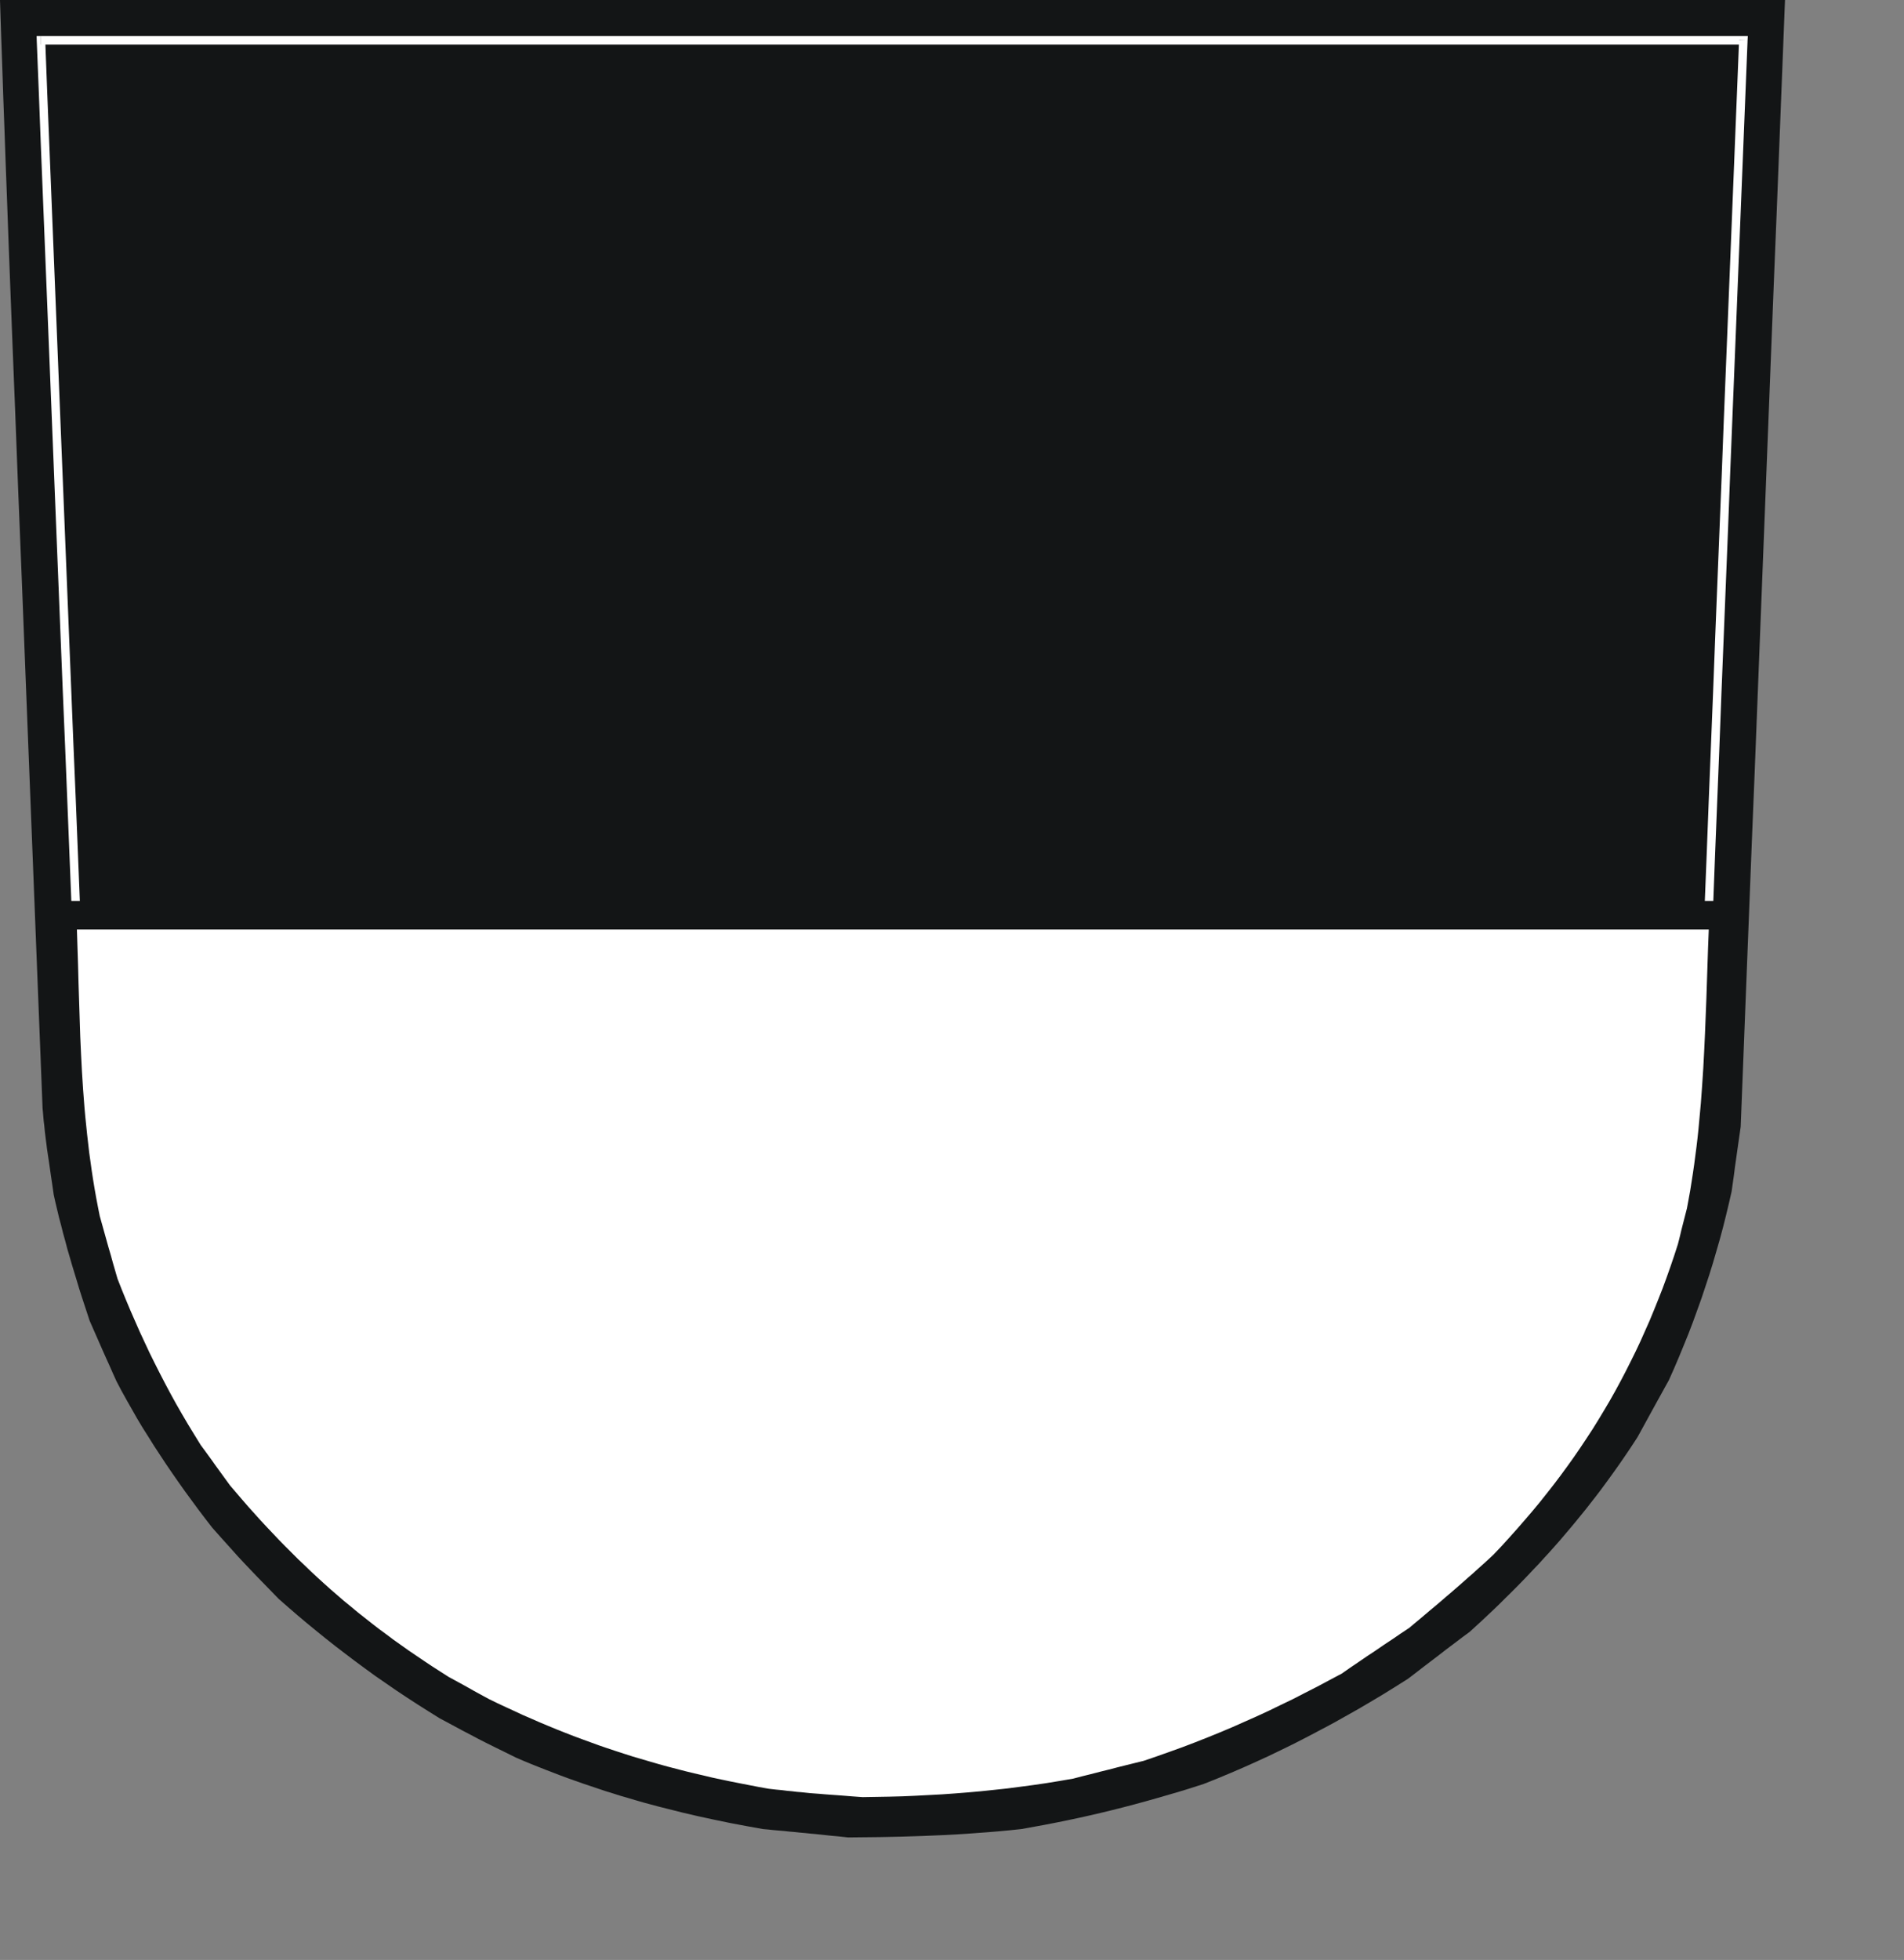
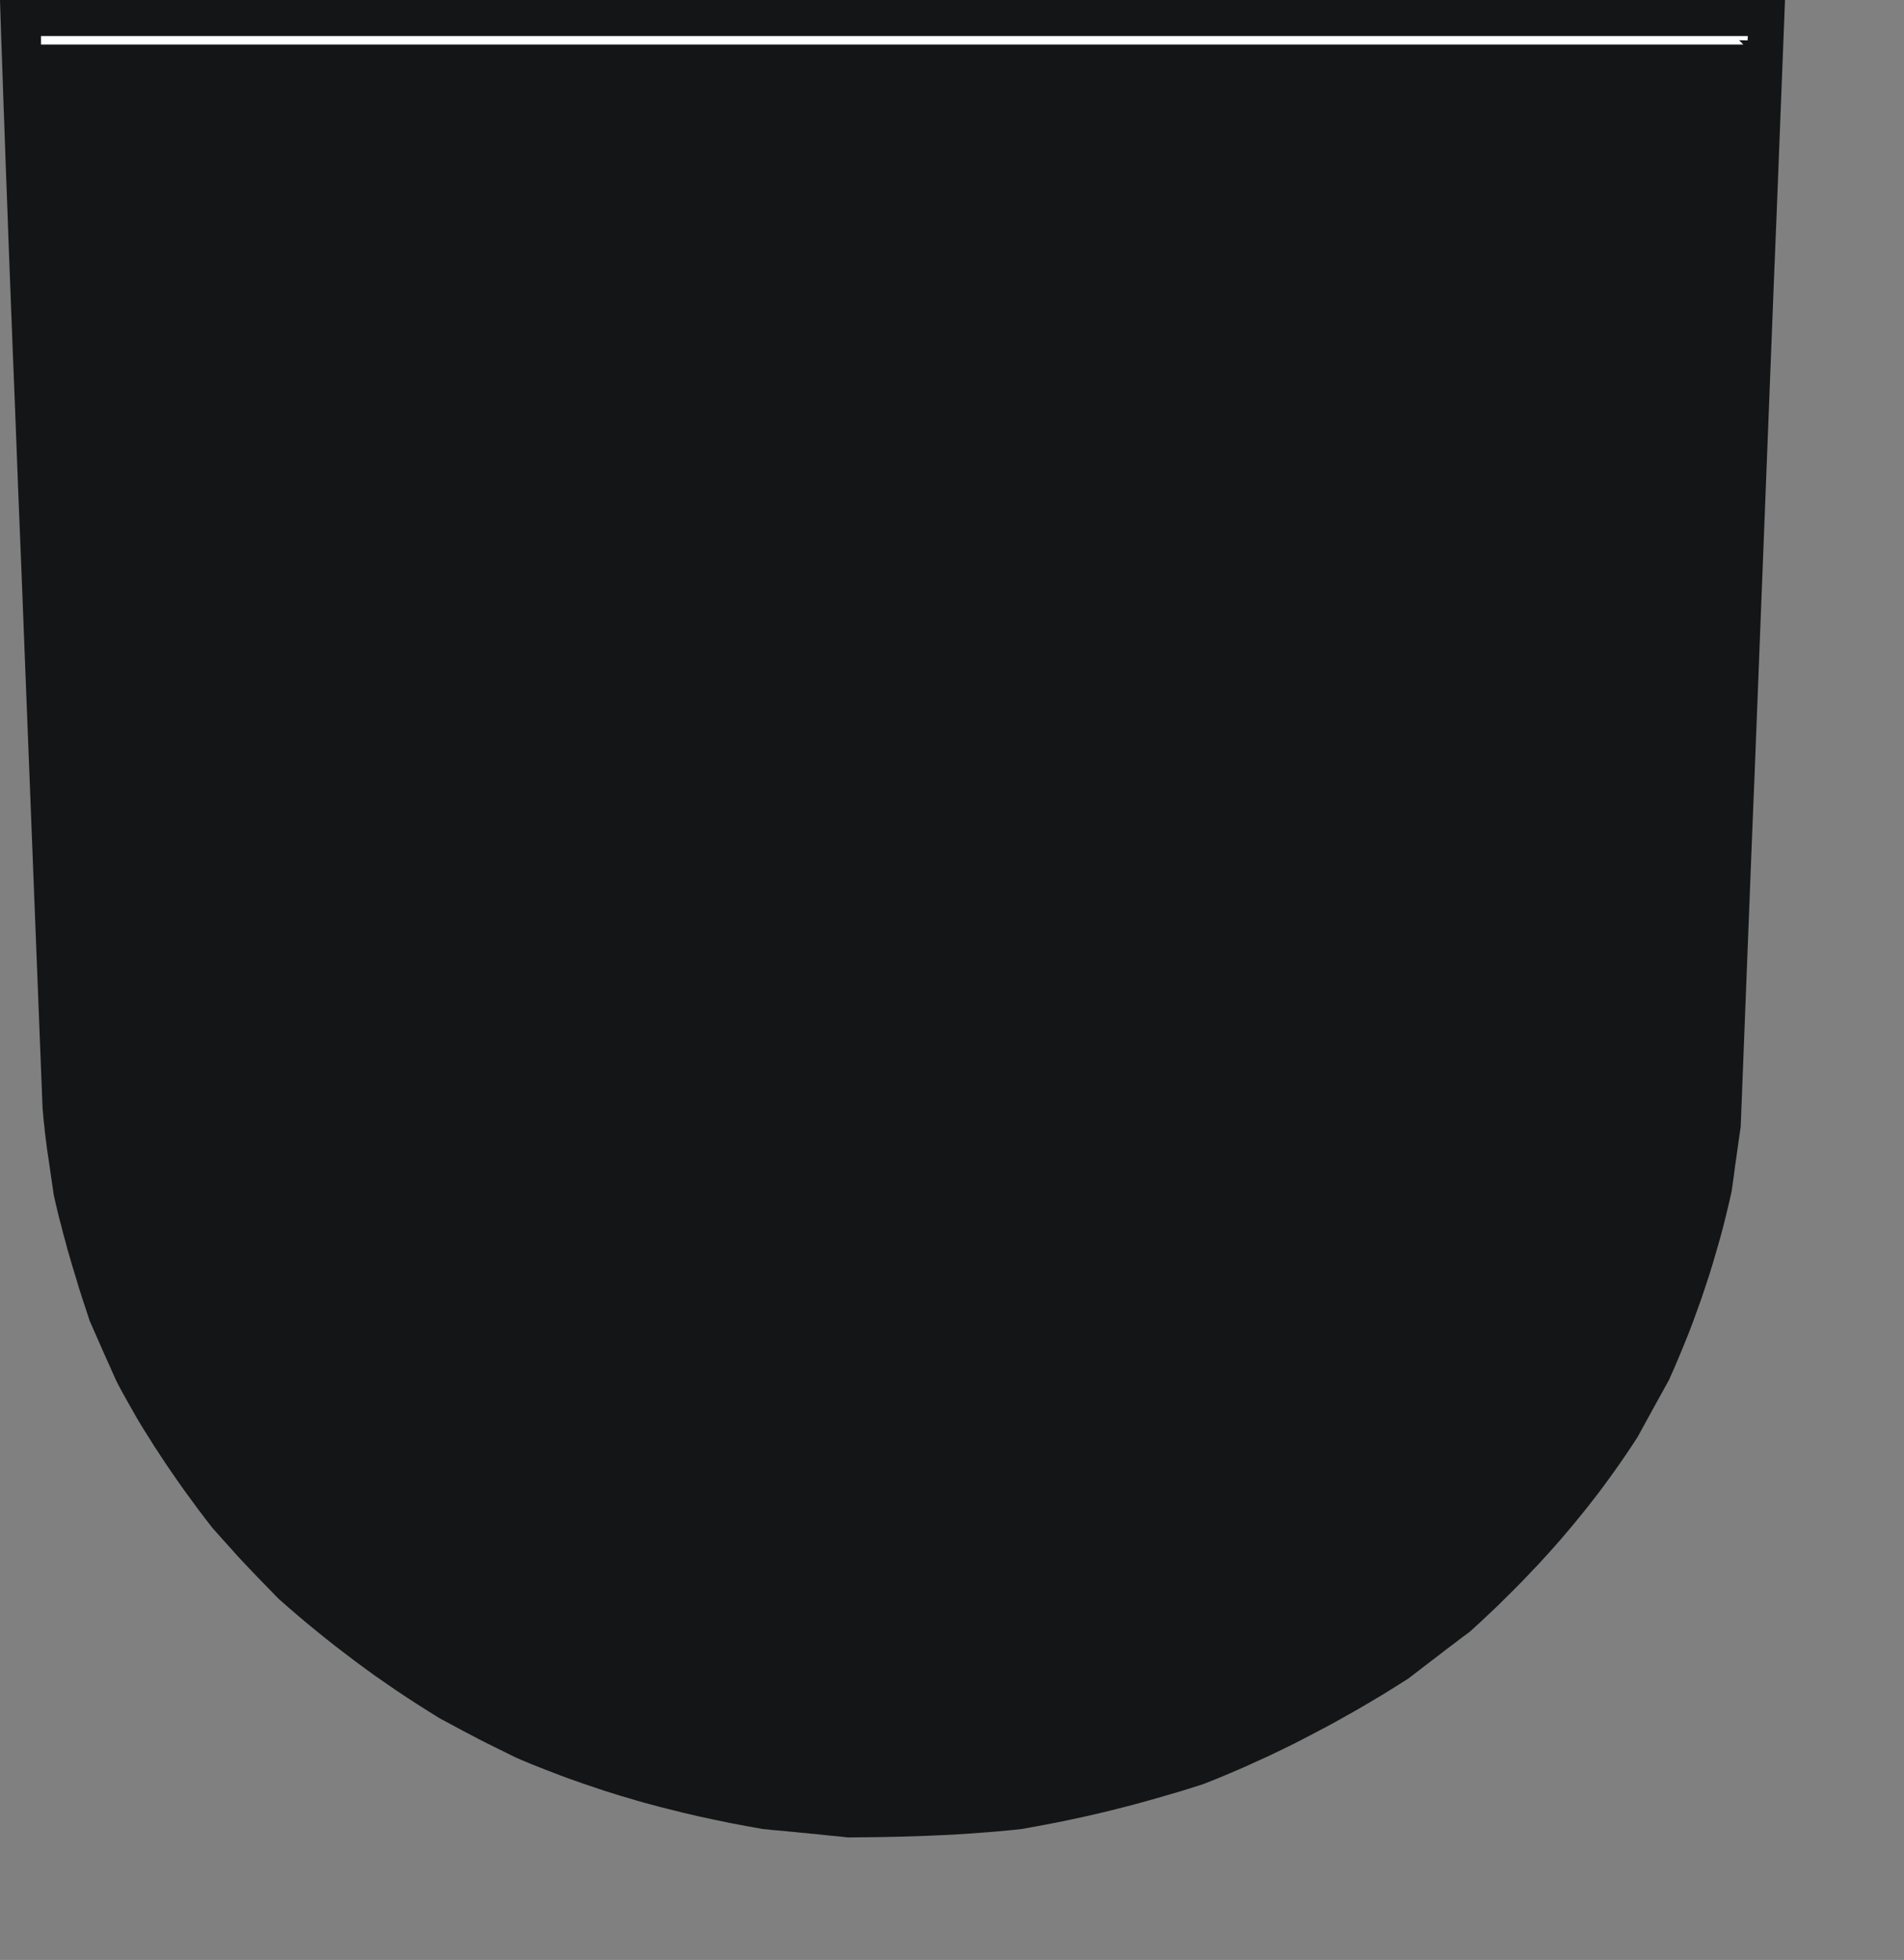
<svg xmlns="http://www.w3.org/2000/svg" xmlns:ns1="http://sodipodi.sourceforge.net/DTD/sodipodi-0.dtd" xmlns:ns2="http://www.inkscape.org/namespaces/inkscape" width="168.02mm" height="172.92mm" id="svg2519" ns1:version="0.32" ns2:version="0.45.1+0.46pre1+devel" ns2:output_extension="org.inkscape.output.svg.inkscape" ns1:docname="Ulm.svg">
  <rect width="100%" height="100%" fill="#808080" stroke="none" />
  <defs id="defs2538" />
-   <path style="fill:#131516;fill-rule:evenodd;fill-opacity:1;stroke:none;" d="  M 281.095 612.517   L 279.334 612.326   L 277.535 612.173   L 275.735 611.981   L 273.974 611.79   L 272.175 611.598   L 270.414 611.445   L 268.614 611.253   L 266.853 611.1   L 265.054 610.909   L 263.292 610.756   L 261.531 610.564   L 259.732 610.411   L 257.971 610.258   L 256.21 610.066   L 254.448 609.913   L 248.935 608.918   L 243.46 607.884   L 238.1 606.773   L 232.779 605.624   L 227.533 604.399   L 222.365 603.097   L 219.761 602.446   L 217.196 601.756   L 214.631 601.067   L 212.104 600.34   L 209.539 599.574   L 207.012 598.846   L 204.485 598.042   L 201.997 597.276   L 199.47 596.434   L 196.981 595.591   L 194.454 594.749   L 191.966 593.868   L 189.477 592.987   L 186.989 592.068   L 184.5 591.111   L 182.011 590.153   L 179.485 589.158   L 176.996 588.162   L 174.507 587.128   L 172.019 586.056   L 167.922 584.026   L 164.706 582.456   L 162.026 581.116   L 159.614 579.89   L 157.164 578.588   L 154.369 577.133   L 150.961 575.295   L 146.597 572.959   L 142.921 570.662   L 139.284 568.364   L 135.685 566.028   L 132.163 563.692   L 128.679 561.279   L 125.233 558.905   L 121.864 556.454   L 118.533 554.004   L 115.202 551.476   L 111.948 548.987   L 108.694 546.421   L 105.478 543.817   L 102.3 541.213   L 99.161 538.571   L 96.059 535.89   L 92.958 533.171   L 89.053 529.151   L 85.99 526.01   L 83.502 523.406   L 81.358 521.147   L 79.252 518.888   L 76.993 516.36   L 74.236 513.297   L 70.791 509.429   L 68.455 506.404   L 66.158 503.378   L 63.938 500.353   L 61.717 497.328   L 59.573 494.303   L 57.467 491.277   L 55.4 488.252   L 53.409 485.227   L 51.418 482.202   L 49.504 479.138   L 47.589 476.113   L 45.752 473.049   L 43.991 469.948   L 42.229 466.846   L 40.507 463.744   L 38.86 460.604   L 37.712 458.076   L 36.601 455.549   L 35.453 453.021   L 34.342 450.532   L 33.232 448.005   L 32.122 445.477   L 31.012 442.95   L 29.901 440.423   L 29.021 437.742   L 28.14 435.061   L 27.26 432.381   L 26.417 429.739   L 25.613 427.058   L 24.809 424.416   L 24.005 421.773   L 23.24 419.131   L 22.474 416.527   L 21.785 413.885   L 21.057 411.281   L 20.406 408.677   L 19.717 406.111   L 19.105 403.545   L 18.492 400.98   L 17.918 398.414   L 17.42 394.929   L 16.961 391.865   L 16.578 389.185   L 16.233 386.811   L 15.927 384.781   L 15.659 382.981   L 15.468 381.373   L 15.276 379.956   L 15.123 378.654   L 14.97 377.467   L 14.855 376.28   L 14.74 375.131   L 14.587 373.944   L 14.472 372.642   L 14.357 371.225   L 14.204 369.655   L 12.098 316.273   L 10.261 269.477   L 8.653 228.694   L 7.274 193.386   L 6.049 163.019   L 5.054 137.017   L 4.173 114.921   L 3.446 96.119   L 2.833 80.073   L 2.335 66.287   L 1.876 54.148   L 1.493 43.196   L 1.11 32.857   L 0.766 22.555   L 0.383 11.795   L 0 0   L 37.214 0   L 74.428 0   L 111.642 0   L 148.817 0   L 186.031 0   L 223.245 0   L 260.459 0   L 297.673 0   L 334.887 0   L 372.101 0   L 409.315 0   L 446.491 0   L 483.705 0   L 520.919 0   L 558.133 0   L 595.346 0   L 594.428 23.474   L 593.509 46.949   L 592.59 70.461   L 591.633 93.936   L 590.714 117.41   L 589.795 140.885   L 588.876 164.359   L 587.957 187.833   L 587.038 211.308   L 586.12 234.821   L 585.201 258.295   L 584.244 281.769   L 583.325 305.244   L 582.406 328.718   L 581.487 352.193   L 580.568 375.705   L 580.185 378.386   L 579.802 381.066   L 579.42 383.747   L 579.037 386.466   L 578.654 389.147   L 578.309 391.865   L 577.926 394.584   L 577.544 397.303   L 576.625 401.324   L 575.668 405.307   L 574.672 409.289   L 573.6 413.272   L 572.451 417.255   L 571.303 421.199   L 570.078 425.143   L 568.776 429.088   L 567.474 432.994   L 566.058 436.938   L 564.641 440.844   L 563.148 444.75   L 561.578 448.618   L 559.97 452.524   L 558.324 456.391   L 556.601 460.259   L 555.299 462.595   L 553.998 464.969   L 552.696 467.305   L 551.394 469.679   L 550.092 472.054   L 548.791 474.428   L 547.489 476.802   L 546.187 479.176   L 544.694 481.474   L 543.163 483.772   L 541.631 486.031   L 540.1 488.252   L 538.53 490.473   L 536.96 492.656   L 535.391 494.801   L 533.783 496.983   L 532.175 499.089   L 530.528 501.196   L 528.882 503.302   L 527.197 505.37   L 525.513 507.438   L 523.828 509.467   L 522.105 511.497   L 520.383 513.526   L 518.621 515.518   L 516.86 517.509   L 515.061 519.462   L 513.261 521.453   L 511.424 523.368   L 509.586 525.321   L 507.748 527.236   L 505.872 529.151   L 503.958 531.065   L 502.044 532.942   L 500.129 534.856   L 498.177 536.733   L 494.233 540.447   L 490.175 544.162   L 487.572 546.077   L 485.006 548.03   L 482.403 549.983   L 479.838 551.974   L 477.273 553.927   L 474.707 555.88   L 472.142 557.871   L 469.577 559.824   L 465.442 562.428   L 461.307 564.994   L 457.134 567.483   L 452.961 569.934   L 448.75 572.308   L 444.576 574.644   L 440.327 576.903   L 436.115 579.125   L 431.865 581.307   L 427.577 583.414   L 423.289 585.481   L 418.963 587.473   L 414.599 589.426   L 410.234 591.302   L 405.831 593.14   L 401.39 594.902   L 397.561 596.127   L 393.733 597.314   L 389.942 598.425   L 386.114 599.535   L 382.323 600.608   L 378.533 601.642   L 374.743 602.637   L 370.953 603.595   L 367.162 604.514   L 363.372 605.394   L 359.582 606.237   L 355.791 607.041   L 352.001 607.807   L 348.249 608.535   L 344.459 609.224   L 340.668 609.913   L 337.031 610.296   L 333.394 610.641   L 329.757 610.947   L 326.12 611.215   L 322.483 611.483   L 318.845 611.713   L 315.246 611.904   L 311.609 612.058   L 308.01 612.211   L 304.412 612.326   L 300.813 612.441   L 297.214 612.517   L 293.615 612.594   L 290.054 612.632   L 286.455 612.67   L 282.895 612.709  z " id="path2521" />
-   <path style="fill:#ffffff;fill-rule:evenodd;fill-opacity:1;stroke:none;" d="  M 284.503 599.038   L 281.67 598.808   L 279.143 598.616   L 276.961 598.463   L 274.97 598.31   L 273.209 598.157   L 271.601 598.042   L 270.107 597.927   L 268.652 597.774   L 267.198 597.621   L 265.743 597.506   L 264.211 597.314   L 262.527 597.161   L 260.727 596.931   L 258.66 596.74   L 256.363 596.472   L 253.147 595.897   L 249.969 595.285   L 246.829 594.672   L 243.728 594.059   L 240.627 593.408   L 237.564 592.757   L 234.54 592.03   L 231.553 591.34   L 228.567 590.613   L 225.619 589.847   L 222.671 589.081   L 219.761 588.277   L 216.852 587.434   L 213.98 586.592   L 211.109 585.749   L 208.237 584.83   L 205.404 583.911   L 202.533 582.954   L 199.738 581.997   L 196.905 580.963   L 194.071 579.929   L 191.277 578.895   L 188.443 577.784   L 185.649 576.674   L 182.854 575.525   L 180.021 574.338   L 177.226 573.112   L 174.392 571.887   L 171.598 570.585   L 168.764 569.283   L 165.893 567.943   L 163.06 566.564   L 161.375 565.645   L 159.691 564.726   L 158.006 563.807   L 156.322 562.849   L 154.675 561.93   L 152.991 561.011   L 151.306 560.092   L 149.621 559.173   L 146.865 557.412   L 144.185 555.688   L 141.543 553.927   L 138.94 552.165   L 136.336 550.404   L 133.809 548.604   L 131.321 546.842   L 128.87 545.004   L 126.42 543.205   L 124.046 541.366   L 121.673 539.49   L 119.337 537.652   L 117.04 535.737   L 114.743 533.861   L 112.484 531.908   L 110.264 529.993   L 108.043 528.002   L 105.861 526.01   L 103.717 524.019   L 101.573 521.951   L 99.429 519.922   L 97.323 517.815   L 95.217 515.709   L 93.111 513.565   L 91.044 511.382   L 88.977 509.199   L 86.909 506.978   L 84.88 504.719   L 82.813 502.421   L 80.783 500.085   L 78.754 497.711   L 76.725 495.337   L 75.5 493.652   L 74.275 491.967   L 73.05 490.282   L 71.824 488.597   L 70.638 486.912   L 69.412 485.227   L 68.187 483.542   L 66.962 481.895   L 64.818 478.411   L 62.712 474.964   L 60.683 471.518   L 58.731 468.109   L 56.855 464.701   L 55.017 461.255   L 53.256 457.847   L 51.533 454.438   L 49.848 451.03   L 48.24 447.584   L 46.632 444.137   L 45.101 440.652   L 43.569 437.168   L 42.076 433.606   L 40.621 430.045   L 39.205 426.445   L 38.439 423.803   L 37.673 421.161   L 36.946 418.518   L 36.18 415.914   L 35.453 413.31   L 34.725 410.706   L 33.998 408.102   L 33.27 405.498   L 32.658 402.435   L 32.084 399.409   L 31.548 396.384   L 31.05 393.359   L 30.59 390.334   L 30.169 387.308   L 29.748 384.322   L 29.404 381.296   L 29.059 378.309   L 28.753 375.322   L 28.446 372.335   L 28.178 369.348   L 27.949 366.361   L 27.719 363.375   L 27.528 360.388   L 27.336 357.401   L 27.03 351.465   L 26.762 345.529   L 26.57 339.594   L 26.379 333.658   L 26.188 327.761   L 26.034 321.825   L 25.843 315.89   L 25.652 309.954   L 59.65 309.954   L 93.686 309.954   L 127.684 309.954   L 161.72 309.954   L 195.718 309.954   L 229.754 309.954   L 263.752 309.954   L 297.788 309.954   L 331.786 309.954   L 365.822 309.954   L 399.82 309.954   L 433.856 309.954   L 467.854 309.954   L 501.89 309.954   L 535.888 309.954   L 569.925 309.954   L 569.695 315.736   L 569.503 321.519   L 569.312 327.301   L 569.121 333.084   L 568.891 338.866   L 568.661 344.687   L 568.393 350.469   L 568.087 356.252   L 567.704 362.073   L 567.283 367.855   L 567.015 370.765   L 566.747 373.676   L 566.479 376.586   L 566.173 379.496   L 565.828 382.407   L 565.445 385.317   L 565.062 388.266   L 564.641 391.176   L 564.182 394.125   L 563.722 397.035   L 563.186 399.984   L 562.65 402.894   L 562.267 404.388   L 561.885 405.881   L 561.502 407.375   L 561.119 408.868   L 560.736 410.362   L 560.391 411.855   L 560.009 413.387   L 559.626 414.88   L 558.401 418.671   L 557.137 422.386   L 555.835 426.062   L 554.495 429.7   L 553.079 433.3   L 551.662 436.823   L 550.207 440.346   L 548.676 443.793   L 547.144 447.239   L 545.536 450.647   L 543.89 453.979   L 542.206 457.31   L 540.483 460.604   L 538.722 463.859   L 536.884 467.114   L 535.008 470.292   L 533.094 473.471   L 531.141 476.611   L 529.112 479.713   L 527.044 482.814   L 524.939 485.878   L 522.756 488.942   L 520.536 491.967   L 518.277 494.954   L 515.941 497.941   L 513.568 500.928   L 511.117 503.876   L 508.629 506.787   L 506.102 509.697   L 503.498 512.607   L 500.857 515.518   L 498.138 518.39   L 496.416 519.998   L 494.693 521.568   L 492.932 523.138   L 491.209 524.708   L 489.448 526.24   L 487.686 527.81   L 485.925 529.342   L 484.164 530.874   L 482.403 532.367   L 480.642 533.899   L 478.881 535.392   L 477.081 536.886   L 475.32 538.379   L 473.559 539.873   L 471.798 541.328   L 470.037 542.822   L 467.203 544.698   L 464.409 546.613   L 461.575 548.489   L 458.781 550.404   L 455.947 552.28   L 453.152 554.195   L 450.319 556.11   L 447.524 558.063   L 443.428 560.245   L 439.331 562.428   L 435.273 564.496   L 431.253 566.564   L 427.195 568.517   L 423.175 570.47   L 419.116 572.346   L 415.058 574.146   L 411 575.946   L 406.903 577.669   L 402.768 579.354   L 398.595 581.001   L 394.384 582.609   L 390.134 584.141   L 385.807 585.673   L 381.443 587.166   L 378.495 587.894   L 375.547 588.622   L 372.637 589.349   L 369.689 590.115   L 366.741 590.843   L 363.793 591.609   L 360.845 592.336   L 357.935 593.102   L 353.456 593.868   L 349.015 594.595   L 344.574 595.246   L 340.209 595.821   L 335.806 596.395   L 331.48 596.855   L 327.115 597.314   L 322.789 597.697   L 318.424 598.042   L 314.098 598.348   L 309.733 598.578   L 305.369 598.808   L 301.004 598.999   L 296.601 599.114   L 292.16 599.191   L 287.719 599.267  z " id="path2523" />
-   <path style="fill:#131516;fill-rule:evenodd;fill-opacity:1;stroke:none;" d="  M 24.58 284.795   L 23.852 266.681   L 23.125 248.568   L 22.359 230.493   L 21.632 212.38   L 20.904 194.305   L 20.177 176.192   L 19.449 158.117   L 18.722 140.042   L 17.994 121.929   L 17.267 103.854   L 16.54 85.779   L 15.812 67.704   L 15.085 49.591   L 14.396 31.516   L 13.668 13.441   L 49.159 13.441   L 84.65 13.441   L 120.141 13.441   L 155.594 13.441   L 191.085 13.441   L 226.576 13.441   L 262.067 13.441   L 297.558 13.441   L 333.049 13.441   L 368.541 13.441   L 404.032 13.441   L 439.523 13.441   L 475.014 13.441   L 510.467 13.441   L 545.958 13.441   L 581.449 13.441   L 580.721 31.516   L 579.994 49.591   L 579.266 67.704   L 578.539 85.779   L 577.812 103.854   L 577.084 121.929   L 576.357 140.042   L 575.668 158.117   L 574.94 176.192   L 574.213 194.305   L 573.485 212.38   L 572.796 230.493   L 572.069 248.568   L 571.341 266.681   L 570.652 284.795   L 569.925 302.87   L 535.888 302.87   L 501.852 302.87   L 467.816 302.87   L 433.78 302.87   L 399.744 302.87   L 365.707 302.87   L 331.671 302.87   L 297.635 302.87   L 263.56 302.87   L 229.524 302.87   L 195.488 302.87   L 161.452 302.87   L 127.416 302.87   L 93.379 302.87   L 59.343 302.87   L 25.307 302.87  z " id="path2525" />
-   <path style="fill:#ffffff;fill-rule:nonzero;fill-opacity:1;stroke:none;" d="  M 12.252 13.48   L 12.979 31.593   L 13.668 49.668   L 14.396 67.743   L 15.123 85.818   L 15.85 103.931   L 16.578 122.006   L 17.305 140.081   L 18.033 158.194   L 18.76 176.269   L 19.488 194.344   L 20.215 212.457   L 20.942 230.532   L 21.708 248.645   L 22.436 266.72   L 23.163 284.833   L 23.89 302.946   L 26.724 302.831   L 25.996 284.718   L 25.269 266.643   L 24.503 248.53   L 23.776 230.417   L 23.048 212.342   L 22.321 194.229   L 21.593 176.154   L 20.866 158.079   L 20.138 139.966   L 19.411 121.891   L 18.684 103.816   L 17.956 85.703   L 17.229 67.628   L 16.501 49.553   L 15.774 31.478   L 15.085 13.403   L 13.668 14.858   L 13.668 12.024   L 12.213 12.024   L 12.252 13.48  z " id="path2527" />
+   <path style="fill:#131516;fill-rule:evenodd;fill-opacity:1;stroke:none;" d="  M 281.095 612.517   L 279.334 612.326   L 277.535 612.173   L 275.735 611.981   L 273.974 611.79   L 272.175 611.598   L 270.414 611.445   L 268.614 611.253   L 266.853 611.1   L 265.054 610.909   L 263.292 610.756   L 261.531 610.564   L 259.732 610.411   L 257.971 610.258   L 256.21 610.066   L 254.448 609.913   L 248.935 608.918   L 243.46 607.884   L 238.1 606.773   L 232.779 605.624   L 227.533 604.399   L 222.365 603.097   L 219.761 602.446   L 217.196 601.756   L 214.631 601.067   L 212.104 600.34   L 209.539 599.574   L 207.012 598.846   L 204.485 598.042   L 201.997 597.276   L 199.47 596.434   L 196.981 595.591   L 194.454 594.749   L 191.966 593.868   L 189.477 592.987   L 186.989 592.068   L 184.5 591.111   L 182.011 590.153   L 179.485 589.158   L 176.996 588.162   L 174.507 587.128   L 172.019 586.056   L 167.922 584.026   L 164.706 582.456   L 162.026 581.116   L 159.614 579.89   L 157.164 578.588   L 154.369 577.133   L 150.961 575.295   L 146.597 572.959   L 142.921 570.662   L 139.284 568.364   L 135.685 566.028   L 132.163 563.692   L 128.679 561.279   L 125.233 558.905   L 121.864 556.454   L 118.533 554.004   L 115.202 551.476   L 111.948 548.987   L 108.694 546.421   L 105.478 543.817   L 102.3 541.213   L 99.161 538.571   L 96.059 535.89   L 92.958 533.171   L 89.053 529.151   L 85.99 526.01   L 83.502 523.406   L 81.358 521.147   L 79.252 518.888   L 76.993 516.36   L 74.236 513.297   L 70.791 509.429   L 68.455 506.404   L 66.158 503.378   L 63.938 500.353   L 61.717 497.328   L 59.573 494.303   L 57.467 491.277   L 55.4 488.252   L 53.409 485.227   L 51.418 482.202   L 49.504 479.138   L 47.589 476.113   L 45.752 473.049   L 43.991 469.948   L 42.229 466.846   L 40.507 463.744   L 38.86 460.604   L 37.712 458.076   L 36.601 455.549   L 35.453 453.021   L 34.342 450.532   L 33.232 448.005   L 32.122 445.477   L 31.012 442.95   L 29.901 440.423   L 29.021 437.742   L 28.14 435.061   L 27.26 432.381   L 26.417 429.739   L 25.613 427.058   L 24.809 424.416   L 24.005 421.773   L 23.24 419.131   L 22.474 416.527   L 21.785 413.885   L 21.057 411.281   L 20.406 408.677   L 19.717 406.111   L 19.105 403.545   L 18.492 400.98   L 17.918 398.414   L 17.42 394.929   L 16.961 391.865   L 16.578 389.185   L 16.233 386.811   L 15.927 384.781   L 15.659 382.981   L 15.468 381.373   L 15.276 379.956   L 15.123 378.654   L 14.97 377.467   L 14.855 376.28   L 14.74 375.131   L 14.587 373.944   L 14.472 372.642   L 14.357 371.225   L 14.204 369.655   L 12.098 316.273   L 10.261 269.477   L 8.653 228.694   L 7.274 193.386   L 6.049 163.019   L 5.054 137.017   L 4.173 114.921   L 3.446 96.119   L 2.833 80.073   L 2.335 66.287   L 1.876 54.148   L 1.493 43.196   L 1.11 32.857   L 0.766 22.555   L 0.383 11.795   L 0 0   L 37.214 0   L 74.428 0   L 111.642 0   L 148.817 0   L 186.031 0   L 223.245 0   L 260.459 0   L 297.673 0   L 334.887 0   L 372.101 0   L 409.315 0   L 446.491 0   L 483.705 0   L 520.919 0   L 558.133 0   L 595.346 0   L 594.428 23.474   L 593.509 46.949   L 592.59 70.461   L 591.633 93.936   L 590.714 117.41   L 589.795 140.885   L 588.876 164.359   L 587.957 187.833   L 587.038 211.308   L 586.12 234.821   L 585.201 258.295   L 584.244 281.769   L 583.325 305.244   L 582.406 328.718   L 581.487 352.193   L 580.568 375.705   L 580.185 378.386   L 579.802 381.066   L 579.42 383.747   L 579.037 386.466   L 578.654 389.147   L 578.309 391.865   L 577.926 394.584   L 577.544 397.303   L 576.625 401.324   L 575.668 405.307   L 574.672 409.289   L 573.6 413.272   L 572.451 417.255   L 571.303 421.199   L 570.078 425.143   L 568.776 429.088   L 567.474 432.994   L 566.058 436.938   L 564.641 440.844   L 563.148 444.75   L 561.578 448.618   L 559.97 452.524   L 558.324 456.391   L 556.601 460.259   L 555.299 462.595   L 553.998 464.969   L 552.696 467.305   L 551.394 469.679   L 550.092 472.054   L 548.791 474.428   L 547.489 476.802   L 546.187 479.176   L 544.694 481.474   L 543.163 483.772   L 541.631 486.031   L 540.1 488.252   L 538.53 490.473   L 536.96 492.656   L 535.391 494.801   L 533.783 496.983   L 532.175 499.089   L 530.528 501.196   L 528.882 503.302   L 527.197 505.37   L 525.513 507.438   L 523.828 509.467   L 522.105 511.497   L 520.383 513.526   L 518.621 515.518   L 516.86 517.509   L 515.061 519.462   L 513.261 521.453   L 511.424 523.368   L 509.586 525.321   L 507.748 527.236   L 505.872 529.151   L 503.958 531.065   L 502.044 532.942   L 500.129 534.856   L 498.177 536.733   L 494.233 540.447   L 490.175 544.162   L 487.572 546.077   L 485.006 548.03   L 482.403 549.983   L 479.838 551.974   L 477.273 553.927   L 474.707 555.88   L 472.142 557.871   L 469.577 559.824   L 465.442 562.428   L 461.307 564.994   L 457.134 567.483   L 452.961 569.934   L 448.75 572.308   L 444.576 574.644   L 440.327 576.903   L 436.115 579.125   L 431.865 581.307   L 427.577 583.414   L 423.289 585.481   L 414.599 589.426   L 410.234 591.302   L 405.831 593.14   L 401.39 594.902   L 397.561 596.127   L 393.733 597.314   L 389.942 598.425   L 386.114 599.535   L 382.323 600.608   L 378.533 601.642   L 374.743 602.637   L 370.953 603.595   L 367.162 604.514   L 363.372 605.394   L 359.582 606.237   L 355.791 607.041   L 352.001 607.807   L 348.249 608.535   L 344.459 609.224   L 340.668 609.913   L 337.031 610.296   L 333.394 610.641   L 329.757 610.947   L 326.12 611.215   L 322.483 611.483   L 318.845 611.713   L 315.246 611.904   L 311.609 612.058   L 308.01 612.211   L 304.412 612.326   L 300.813 612.441   L 297.214 612.517   L 293.615 612.594   L 290.054 612.632   L 286.455 612.67   L 282.895 612.709  z " id="path2521" />
  <path style="fill:#ffffff;fill-rule:nonzero;fill-opacity:1;stroke:none;" d="  M 581.449 12.024   L 545.958 12.024   L 510.467 12.024   L 475.014 12.024   L 439.523 12.024   L 404.032 12.024   L 368.541 12.024   L 333.049 12.024   L 297.558 12.024   L 262.067 12.024   L 226.576 12.024   L 191.085 12.024   L 155.594 12.024   L 120.141 12.024   L 84.65 12.024   L 49.159 12.024   L 13.668 12.024   L 13.668 14.858   L 49.159 14.858   L 84.65 14.858   L 120.141 14.858   L 155.594 14.858   L 191.085 14.858   L 226.576 14.858   L 262.067 14.858   L 297.558 14.858   L 333.049 14.858   L 368.541 14.858   L 404.032 14.858   L 439.523 14.858   L 475.014 14.858   L 510.467 14.858   L 545.958 14.858   L 581.449 14.858   L 580.032 13.403   L 582.865 13.48   L 582.942 12.024   L 581.449 12.024  z " id="path2529" />
-   <path style="fill:#ffffff;fill-rule:nonzero;fill-opacity:1;stroke:none;" d="  M 571.341 302.946   L 572.03 284.833   L 572.758 266.72   L 573.485 248.645   L 574.174 230.532   L 574.902 212.457   L 575.629 194.344   L 576.357 176.269   L 577.046 158.194   L 577.773 140.081   L 578.501 122.006   L 579.228 103.931   L 579.956 85.818   L 580.683 67.743   L 581.41 49.668   L 582.138 31.593   L 582.865 13.48   L 580.032 13.403   L 579.305 31.478   L 578.577 49.553   L 577.85 67.628   L 577.122 85.703   L 576.395 103.816   L 575.668 121.891   L 574.94 139.966   L 574.251 158.079   L 573.523 176.154   L 572.796 194.229   L 572.069 212.342   L 571.379 230.417   L 570.652 248.53   L 569.925 266.643   L 569.235 284.718   L 568.508 302.831   L 569.925 301.453   L 569.925 304.286   L 571.265 304.286   L 571.341 302.946  z " id="path2531" />
  <path style="fill:#ffffff;fill-rule:nonzero;fill-opacity:1;stroke:none;" d="  M 25.307 304.286   L 59.343 304.286   L 93.379 304.286   L 127.416 304.286   L 161.452 304.286   L 195.488 304.286   L 229.524 304.286   L 263.56 304.286   L 297.635 304.286   L 331.671 304.286   L 365.707 304.286   L 399.744 304.286   L 433.78 304.286   L 467.816 304.286   L 501.852 304.286   L 535.888 304.286   L 569.925 304.286   L 569.925 301.453   L 535.888 301.453   L 501.852 301.453   L 467.816 301.453   L 433.78 301.453   L 399.744 301.453   L 365.707 301.453   L 331.671 301.453   L 297.635 301.453   L 263.56 301.453   L 229.524 301.453   L 195.488 301.453   L 161.452 301.453   L 127.416 301.453   L 93.379 301.453   L 59.343 301.453   L 25.307 301.453   L 26.724 302.831   L 23.89 302.946   L 23.967 304.286   L 25.307 304.286  z " id="path2533" />
  <path style="fill:#131516;fill-rule:evenodd;fill-opacity:1;stroke:none;" d="  M 576.28 306.469   L 576.28 300.419   L 19.641 300.419   L 19.641 306.469  z " id="path2535" />
</svg>